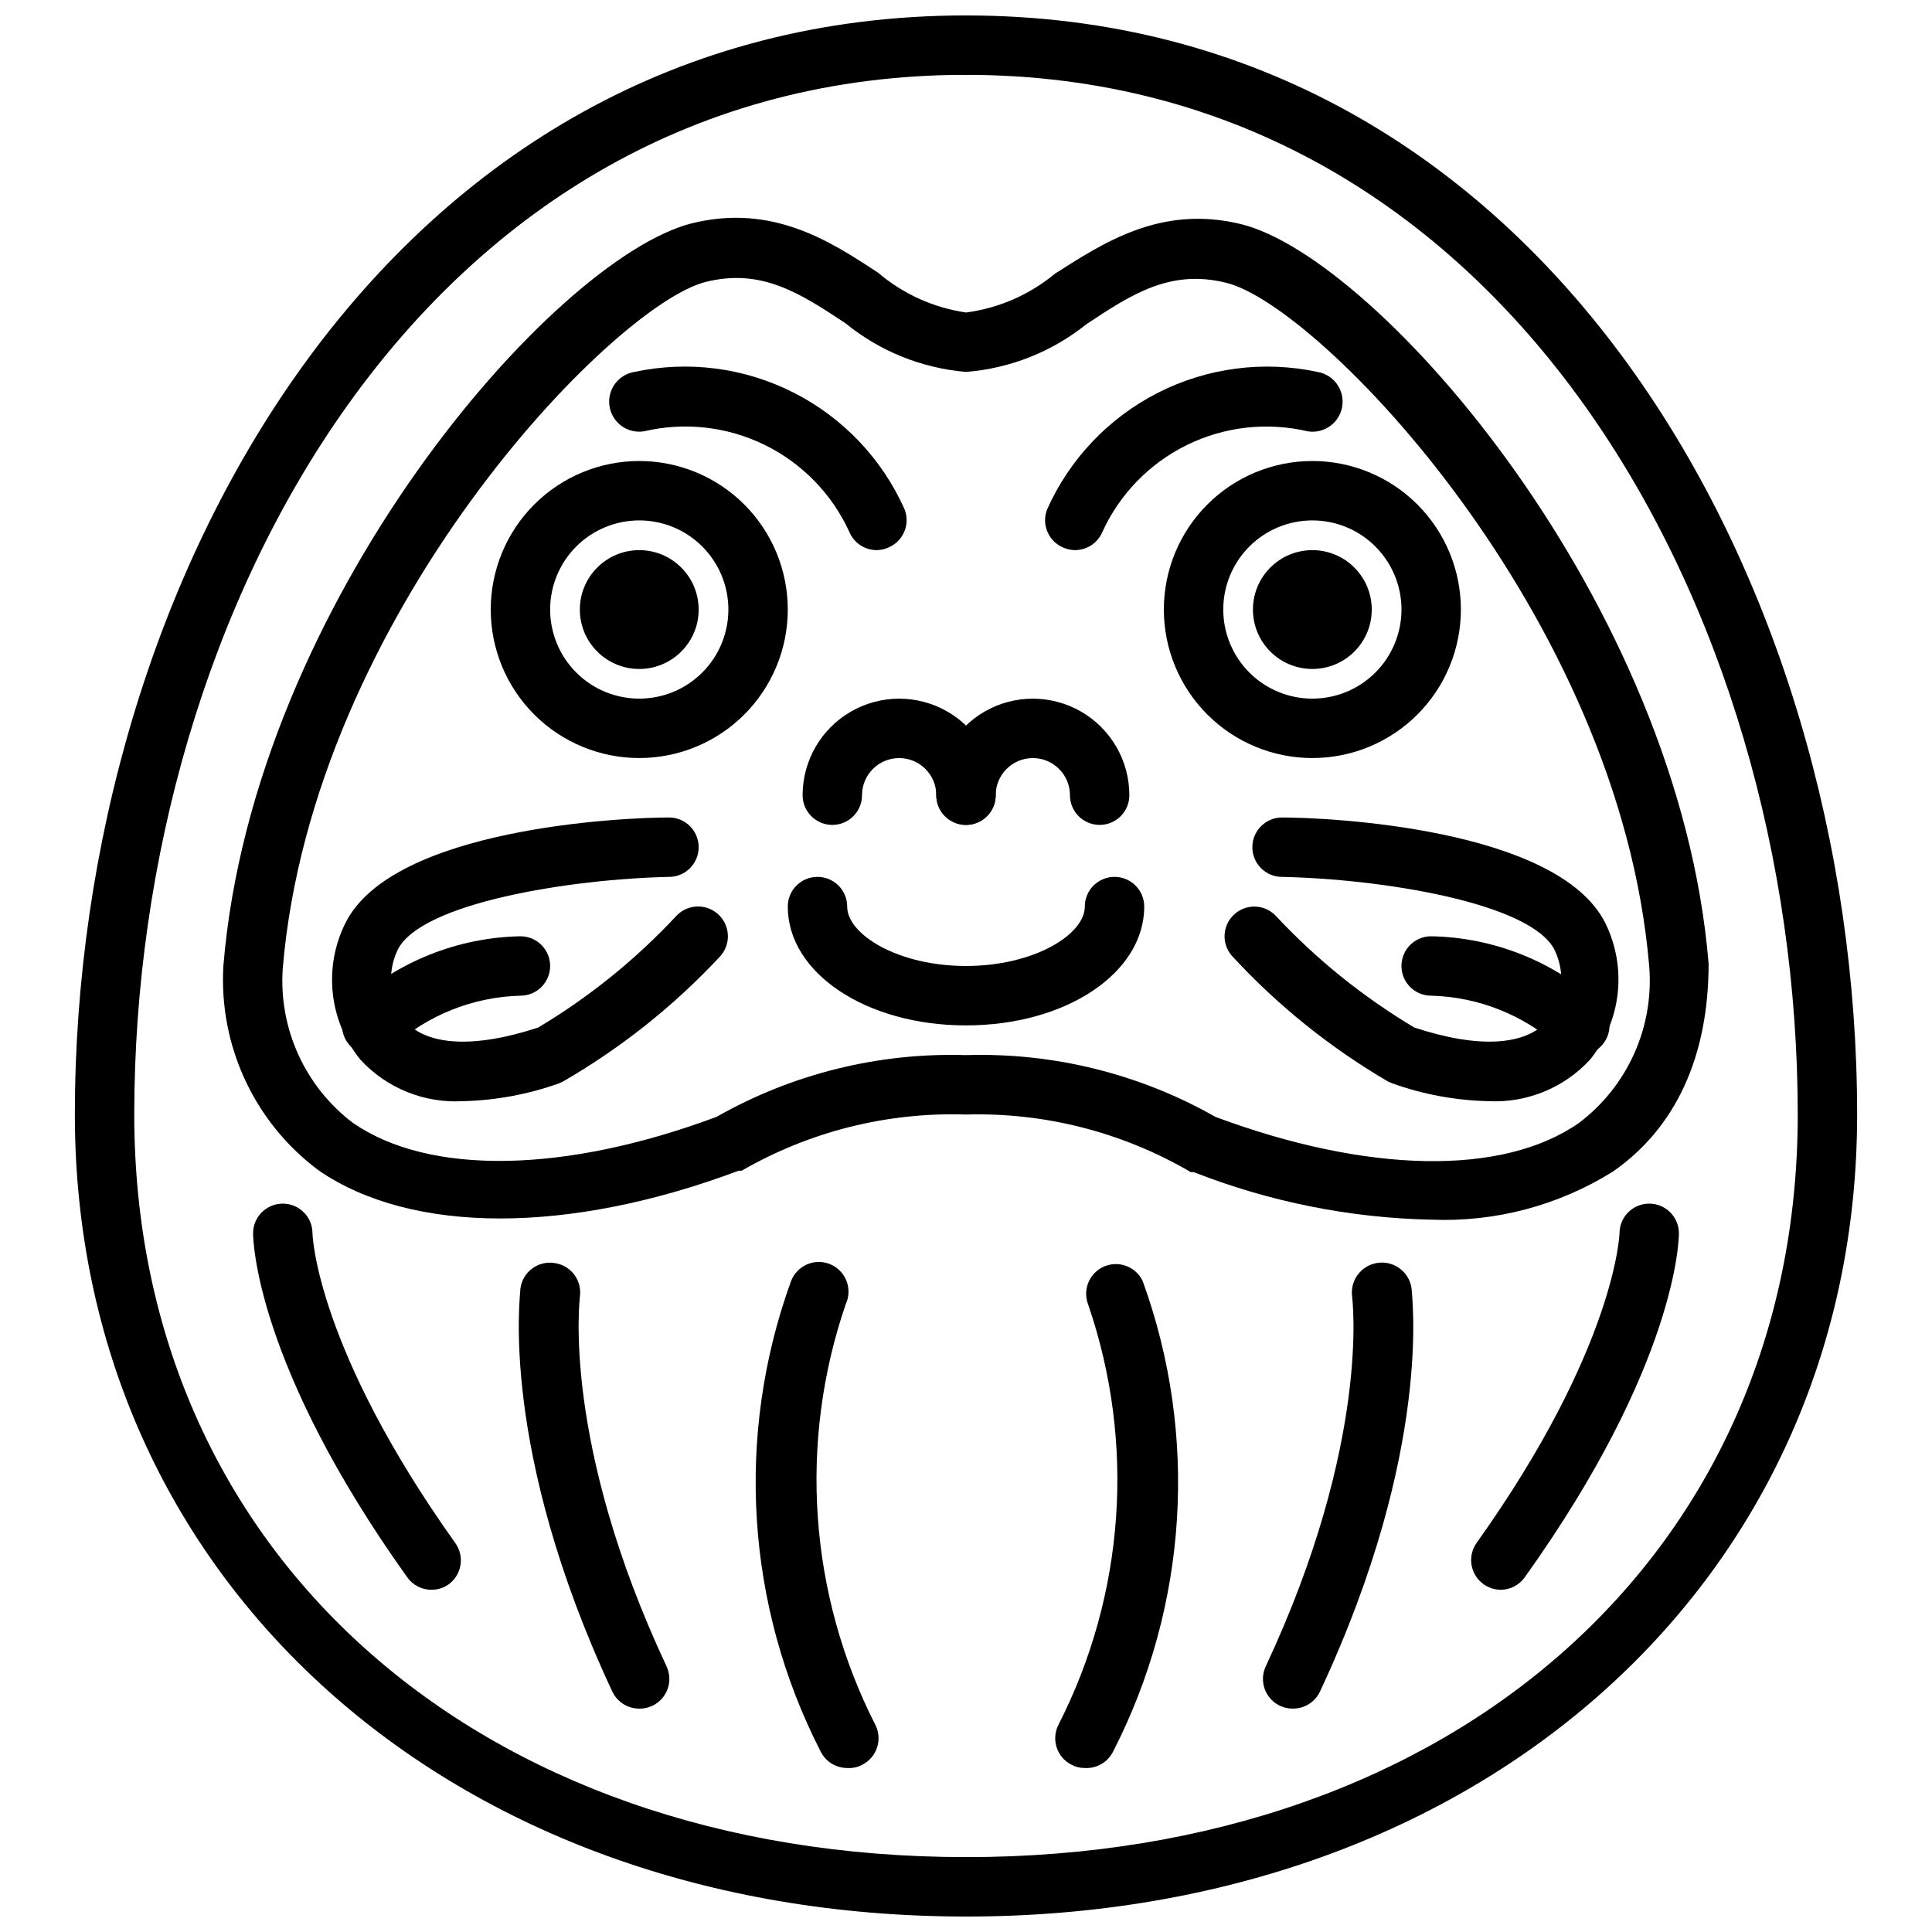
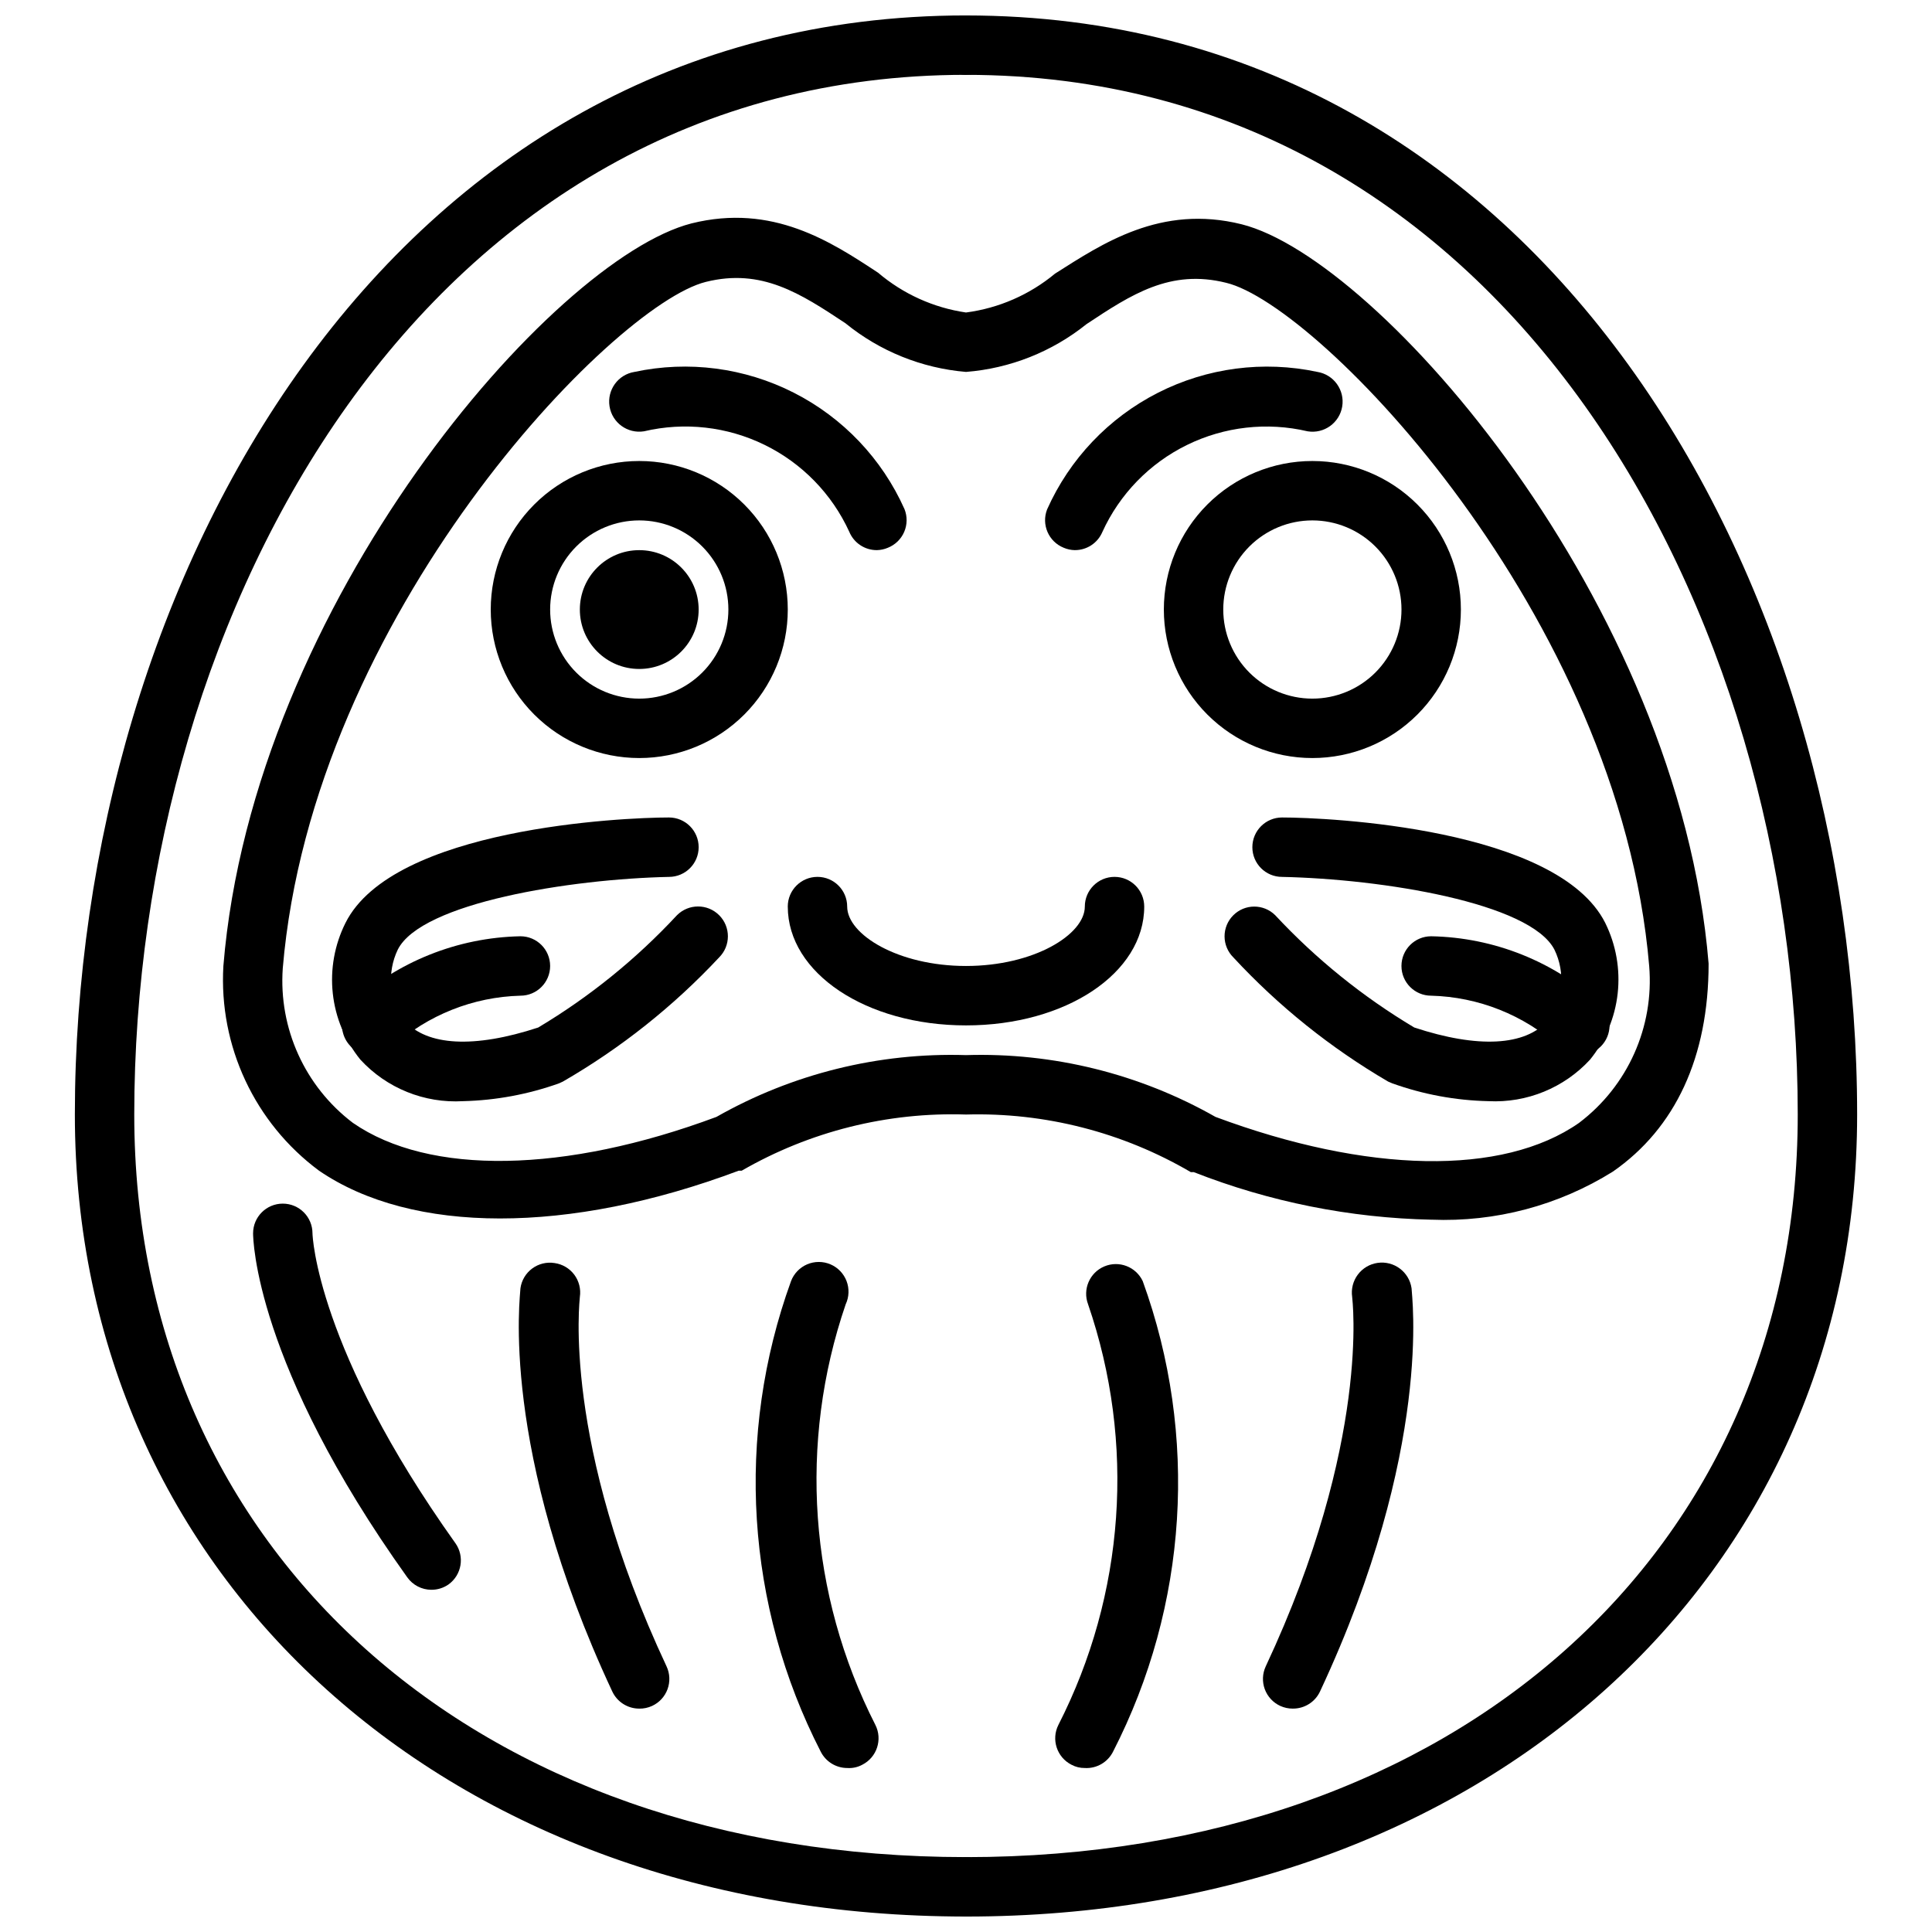
<svg xmlns="http://www.w3.org/2000/svg" width="800px" height="800px" version="1.1" viewBox="144 144 512 512">
  <defs>
    <clipPath id="b">
      <path d="m163 148.09h245v503.81h-245z" />
    </clipPath>
    <clipPath id="a">
      <path d="m392 148.09h245v503.81h-245z" />
    </clipPath>
  </defs>
  <g clip-path="url(#b)">
    <path d="m400 651.9c-136.82 0-236.16-89.426-236.16-212.54 0-141.23 82.738-291.27 236.16-291.27 4.348 0 7.871 3.523 7.871 7.871s-3.523 7.871-7.871 7.871c-143.2 0-220.42 141.7-220.42 275.52 0 115.88 90.605 196.8 220.42 196.8 4.348 0 7.871 3.523 7.871 7.871s-3.523 7.871-7.871 7.871z" />
  </g>
  <path d="m258.3 565.31c-2.531-0.012-4.906-1.242-6.375-3.309-40.383-56.52-40.855-89.738-40.855-91.156 0-4.348 3.523-7.871 7.871-7.871s7.871 3.523 7.871 7.871c0 0.707 1.18 30.621 37.863 82.105h0.004c2.504 3.523 1.695 8.41-1.812 10.941-1.336 0.934-2.934 1.43-4.566 1.418z" />
  <path d="m313.41 596.8c-3.074 0.008-5.871-1.777-7.164-4.566-30.07-64.316-24.324-105.09-24.324-106.82 0.289-2.098 1.414-3.992 3.117-5.25 1.707-1.262 3.844-1.777 5.938-1.441 2.082 0.293 3.961 1.406 5.219 3.09 1.254 1.688 1.785 3.805 1.473 5.883 0 0.707-4.879 38.496 22.984 97.93 0.883 1.898 0.969 4.07 0.246 6.035-0.723 1.965-2.199 3.562-4.102 4.434-1.062 0.484-2.219 0.727-3.387 0.711z" />
  <path d="m368.51 612.54c-2.965-0.008-5.672-1.684-7.008-4.328-19.84-38.664-22.691-83.844-7.871-124.7 0.758-2 2.301-3.606 4.266-4.449 1.969-0.84 4.195-0.844 6.168-0.008 1.969 0.836 3.516 2.438 4.281 4.438 0.762 2 0.68 4.223-0.23 6.16-12.57 36.691-9.73 76.91 7.871 111.47 1.945 3.871 0.398 8.582-3.465 10.547-1.227 0.668-2.621 0.969-4.012 0.867z" />
-   <path d="m400 362.61c-4.348 0-7.875-3.523-7.875-7.871 0-5.434-4.402-9.84-9.84-9.84-5.434 0-9.84 4.406-9.84 9.84 0 4.348-3.523 7.871-7.871 7.871-4.348 0-7.871-3.523-7.871-7.871 0-9.141 4.875-17.586 12.793-22.156 7.914-4.57 17.668-4.57 25.582 0 7.918 4.57 12.793 13.016 12.793 22.156 0 2.086-0.828 4.09-2.305 5.566-1.477 1.477-3.481 2.305-5.566 2.305z" />
-   <path d="m435.42 362.61c-4.348 0-7.871-3.523-7.871-7.871 0-5.434-4.406-9.84-9.84-9.84-5.434 0-9.84 4.406-9.84 9.84 0 4.348-3.523 7.871-7.871 7.871s-7.875-3.523-7.875-7.871c0-9.141 4.879-17.586 12.793-22.156 7.918-4.57 17.668-4.57 25.586 0 7.914 4.57 12.789 13.016 12.789 22.156 0 2.086-0.828 4.09-2.305 5.566-1.477 1.477-3.477 2.305-5.566 2.305z" />
  <g clip-path="url(#a)">
    <path d="m400 651.9c-4.348 0-7.875-3.523-7.875-7.871s3.527-7.871 7.875-7.871c129.81 0 220.42-80.926 220.42-196.8-0.004-133.82-77.227-275.52-220.42-275.52-4.348 0-7.875-3.523-7.875-7.871s3.527-7.871 7.875-7.871c153.43 0 236.16 150.04 236.16 291.27 0 123.12-99.348 212.54-236.16 212.54z" />
  </g>
  <path d="m523.35 467.23c-21.57-0.453-42.891-4.719-62.977-12.598h-0.789 0.004c-18.043-10.57-38.688-15.863-59.59-15.27-20.812-0.684-41.398 4.473-59.434 14.879h-0.789c-45.105 16.926-86.594 16.848-111.23 0-17.055-12.652-26.582-33.043-25.348-54.238 7.871-96.277 87.379-187.43 124.06-196.8 21.492-5.352 37 4.879 49.438 13.066 6.621 5.633 14.695 9.285 23.301 10.547 8.688-1.137 16.875-4.711 23.613-10.312 12.438-7.871 27.945-18.422 49.438-13.066 36.367 9.133 115.88 100.29 123.75 195.93 0 24.797-8.816 43.609-25.348 55.105-14.387 8.992-31.148 13.438-48.102 12.754zm-57.227-27.238c40.148 14.957 76.121 15.742 96.355 1.574h-0.004c12.902-9.758 19.914-25.441 18.578-41.562-7.871-93.047-87.457-175.15-112.1-181.06-14.801-3.699-25.113 3.07-37 10.941-9.137 7.34-20.273 11.758-31.957 12.676-11.711-0.984-22.852-5.484-31.961-12.91-11.887-7.871-22.199-14.641-37-10.941-24.641 6.141-104.23 88.246-112.1 181.92-1.113 15.906 5.875 31.301 18.578 40.934 20.23 14.012 56.207 13.383 96.355-1.574 20.117-11.43 42.996-17.094 66.125-16.375 23.125-0.719 46.004 4.945 66.125 16.375z" />
-   <path d="m541.7 565.31c-1.641-0.012-3.238-0.535-4.566-1.496-3.508-2.531-4.316-7.418-1.809-10.941 36.918-51.801 37.863-82.027 37.863-82.027 0-4.348 3.523-7.871 7.871-7.871 2.09 0 4.09 0.828 5.566 2.305 1.477 1.477 2.305 3.477 2.305 5.566 0 1.418-0.473 34.637-40.855 91.156-1.469 2.066-3.84 3.297-6.375 3.309z" />
  <path d="m486.59 596.8c-1.141 0.004-2.266-0.238-3.305-0.711-1.902-0.871-3.379-2.469-4.106-4.434-0.723-1.965-0.633-4.137 0.246-6.035 27.945-59.672 22.91-97.535 22.91-97.93-0.305-2.086 0.234-4.207 1.496-5.898 1.262-1.691 3.144-2.812 5.234-3.113 4.348-0.629 8.383 2.383 9.012 6.731 0 1.73 5.824 42.508-24.246 106.82-1.301 2.816-4.137 4.602-7.242 4.566z" />
  <path d="m431.49 612.54c-1.238 0.016-2.457-0.281-3.543-0.867-3.859-1.965-5.41-6.676-3.465-10.547 17.641-34.551 20.48-74.781 7.871-111.47-1.496-3.953 0.395-8.387 4.289-10.035 3.894-1.652 8.395 0.07 10.195 3.894 14.82 40.852 11.969 86.031-7.871 124.7-1.406 2.805-4.344 4.504-7.477 4.328z" />
  <path d="m400 415.74c-26.449 0-47.23-13.855-47.23-31.488h-0.004c0-4.348 3.523-7.871 7.871-7.871 4.348 0 7.875 3.523 7.875 7.871 0 7.398 13.461 15.742 31.488 15.742s31.488-8.344 31.488-15.742c0-4.348 3.523-7.871 7.871-7.871s7.871 3.523 7.871 7.871c0 17.633-20.781 31.488-47.23 31.488z" />
  <path d="m313.41 344.89c-10.438 0-20.449-4.148-27.832-11.527-7.383-7.383-11.527-17.395-11.527-27.832 0-10.441 4.144-20.453 11.527-27.832 7.383-7.383 17.395-11.527 27.832-11.527s20.449 4.144 27.832 11.527c7.383 7.379 11.527 17.391 11.527 27.832 0 10.438-4.144 20.449-11.527 27.832-7.383 7.379-17.395 11.527-27.832 11.527zm0-62.977c-6.262 0-12.27 2.488-16.699 6.918-4.43 4.43-6.918 10.434-6.918 16.699 0 6.262 2.488 12.27 6.918 16.699 4.43 4.43 10.438 6.914 16.699 6.914s12.27-2.484 16.699-6.914c4.43-4.43 6.918-10.438 6.918-16.699 0-6.266-2.488-12.27-6.918-16.699-4.43-4.43-10.438-6.918-16.699-6.918z" />
  <path d="m329.15 305.54c0 8.695-7.047 15.742-15.742 15.742s-15.742-7.047-15.742-15.742c0-8.695 7.047-15.746 15.742-15.746s15.742 7.051 15.742 15.746" />
  <path d="m376.38 289.79c-3.207 0.016-6.102-1.914-7.32-4.879-4.598-10.035-12.531-18.172-22.445-23.02-9.918-4.852-21.207-6.121-31.953-3.59-4.348 0.695-8.434-2.262-9.129-6.609-0.695-4.348 2.266-8.438 6.613-9.133 14.289-3.055 29.191-1.109 42.219 5.512 13.023 6.621 23.383 17.512 29.336 30.855 0.773 1.941 0.746 4.113-0.082 6.031-0.828 1.922-2.383 3.434-4.324 4.203-0.922 0.395-1.914 0.609-2.914 0.629z" />
  <path d="m266.73 435.82c-10.273 0.605-20.277-3.441-27.238-11.02-4.066-5.019-6.602-11.105-7.297-17.527-0.699-6.422 0.469-12.91 3.359-18.684 12.598-25.191 73.527-27.949 85.727-27.949 4.348 0 7.871 3.527 7.871 7.875 0 4.348-3.523 7.871-7.871 7.871-26.055 0.551-65.652 6.848-71.871 19.285-1.441 3.004-2.035 6.344-1.719 9.66 0.32 3.316 1.539 6.481 3.531 9.156 5.902 6.691 18.422 7.398 35.426 1.812l-0.004-0.004c13.602-8.125 25.98-18.145 36.762-29.754 3.09-3.09 8.094-3.09 11.18 0 3.086 3.086 3.086 8.09 0 11.176-12.102 12.953-26.059 24.039-41.406 32.906l-1.023 0.473c-8.172 2.918-16.754 4.512-25.426 4.723z" />
  <path d="m242.56 423.61c-3.199 0.02-6.09-1.898-7.316-4.852-1.227-2.953-0.543-6.356 1.727-8.609 12.285-11.289 28.27-17.699 44.949-18.027 4.348 0 7.871 3.527 7.871 7.875s-3.523 7.871-7.871 7.871c-12.523 0.332-24.52 5.102-33.848 13.461-1.469 1.453-3.445 2.273-5.512 2.281z" />
  <path d="m491.79 344.89c-10.438 0-20.449-4.148-27.832-11.527-7.379-7.383-11.527-17.395-11.527-27.832 0-10.441 4.148-20.453 11.527-27.832 7.383-7.383 17.395-11.527 27.832-11.527 10.441 0 20.453 4.144 27.832 11.527 7.383 7.379 11.527 17.391 11.527 27.832 0 10.438-4.144 20.449-11.527 27.832-7.379 7.379-17.391 11.527-27.832 11.527zm0-62.977c-6.262 0-12.27 2.488-16.699 6.918-4.426 4.43-6.914 10.434-6.914 16.699 0 6.262 2.488 12.27 6.914 16.699 4.43 4.43 10.438 6.914 16.699 6.914 6.266 0 12.27-2.484 16.699-6.914s6.918-10.438 6.918-16.699c0-6.266-2.488-12.27-6.918-16.699-4.43-4.43-10.434-6.918-16.699-6.918z" />
-   <path d="m507.53 305.54c0 8.695-7.051 15.742-15.746 15.742-8.695 0-15.742-7.047-15.742-15.742 0-8.695 7.047-15.746 15.742-15.746 8.695 0 15.746 7.051 15.746 15.746" />
  <path d="m428.81 289.79c-1-0.02-1.988-0.234-2.91-0.629-4.004-1.605-5.969-6.133-4.41-10.156 5.957-13.363 16.324-24.273 29.363-30.91 13.039-6.633 27.965-8.59 42.273-5.535 4.348 0.715 7.289 4.824 6.574 9.172-0.719 4.348-4.824 7.289-9.172 6.57-10.754-2.523-22.051-1.246-31.969 3.621-9.918 4.863-17.844 13.016-22.426 23.066-1.246 2.934-4.137 4.832-7.324 4.801z" />
  <path d="m538.47 435.82c-8.703-0.188-17.316-1.781-25.508-4.723l-1.102-0.473c-15.215-8.891-29.035-19.977-41.012-32.906-1.484-1.473-2.32-3.473-2.328-5.559-0.008-2.09 0.816-4.098 2.289-5.578 3.062-3.09 8.051-3.106 11.137-0.039 10.812 11.609 23.219 21.625 36.844 29.754 16.926 5.59 29.441 4.879 35.344-1.812v0.004c2.004-2.668 3.234-5.832 3.555-9.152 0.32-3.32-0.285-6.664-1.746-9.664-6.375-12.438-45.734-18.734-72.184-19.285-4.348 0-7.871-3.523-7.871-7.871 0-4.348 3.523-7.875 7.871-7.875 12.121 0 72.973 2.754 85.648 27.945v0.004c2.859 5.785 4.004 12.273 3.293 18.691-0.711 6.418-3.25 12.496-7.309 17.52-6.891 7.492-16.758 11.531-26.922 11.02z" />
  <path d="m562.63 423.61c-2.062-0.008-4.043-0.828-5.508-2.281-9.328-8.363-21.328-13.137-33.852-13.461-4.348 0-7.871-3.523-7.871-7.871s3.523-7.875 7.871-7.875c16.684 0.305 32.68 6.719 44.949 18.027 1.492 1.48 2.328 3.492 2.328 5.59 0 2.098-0.836 4.113-2.328 5.59-1.484 1.473-3.496 2.293-5.59 2.281z" />
</svg>